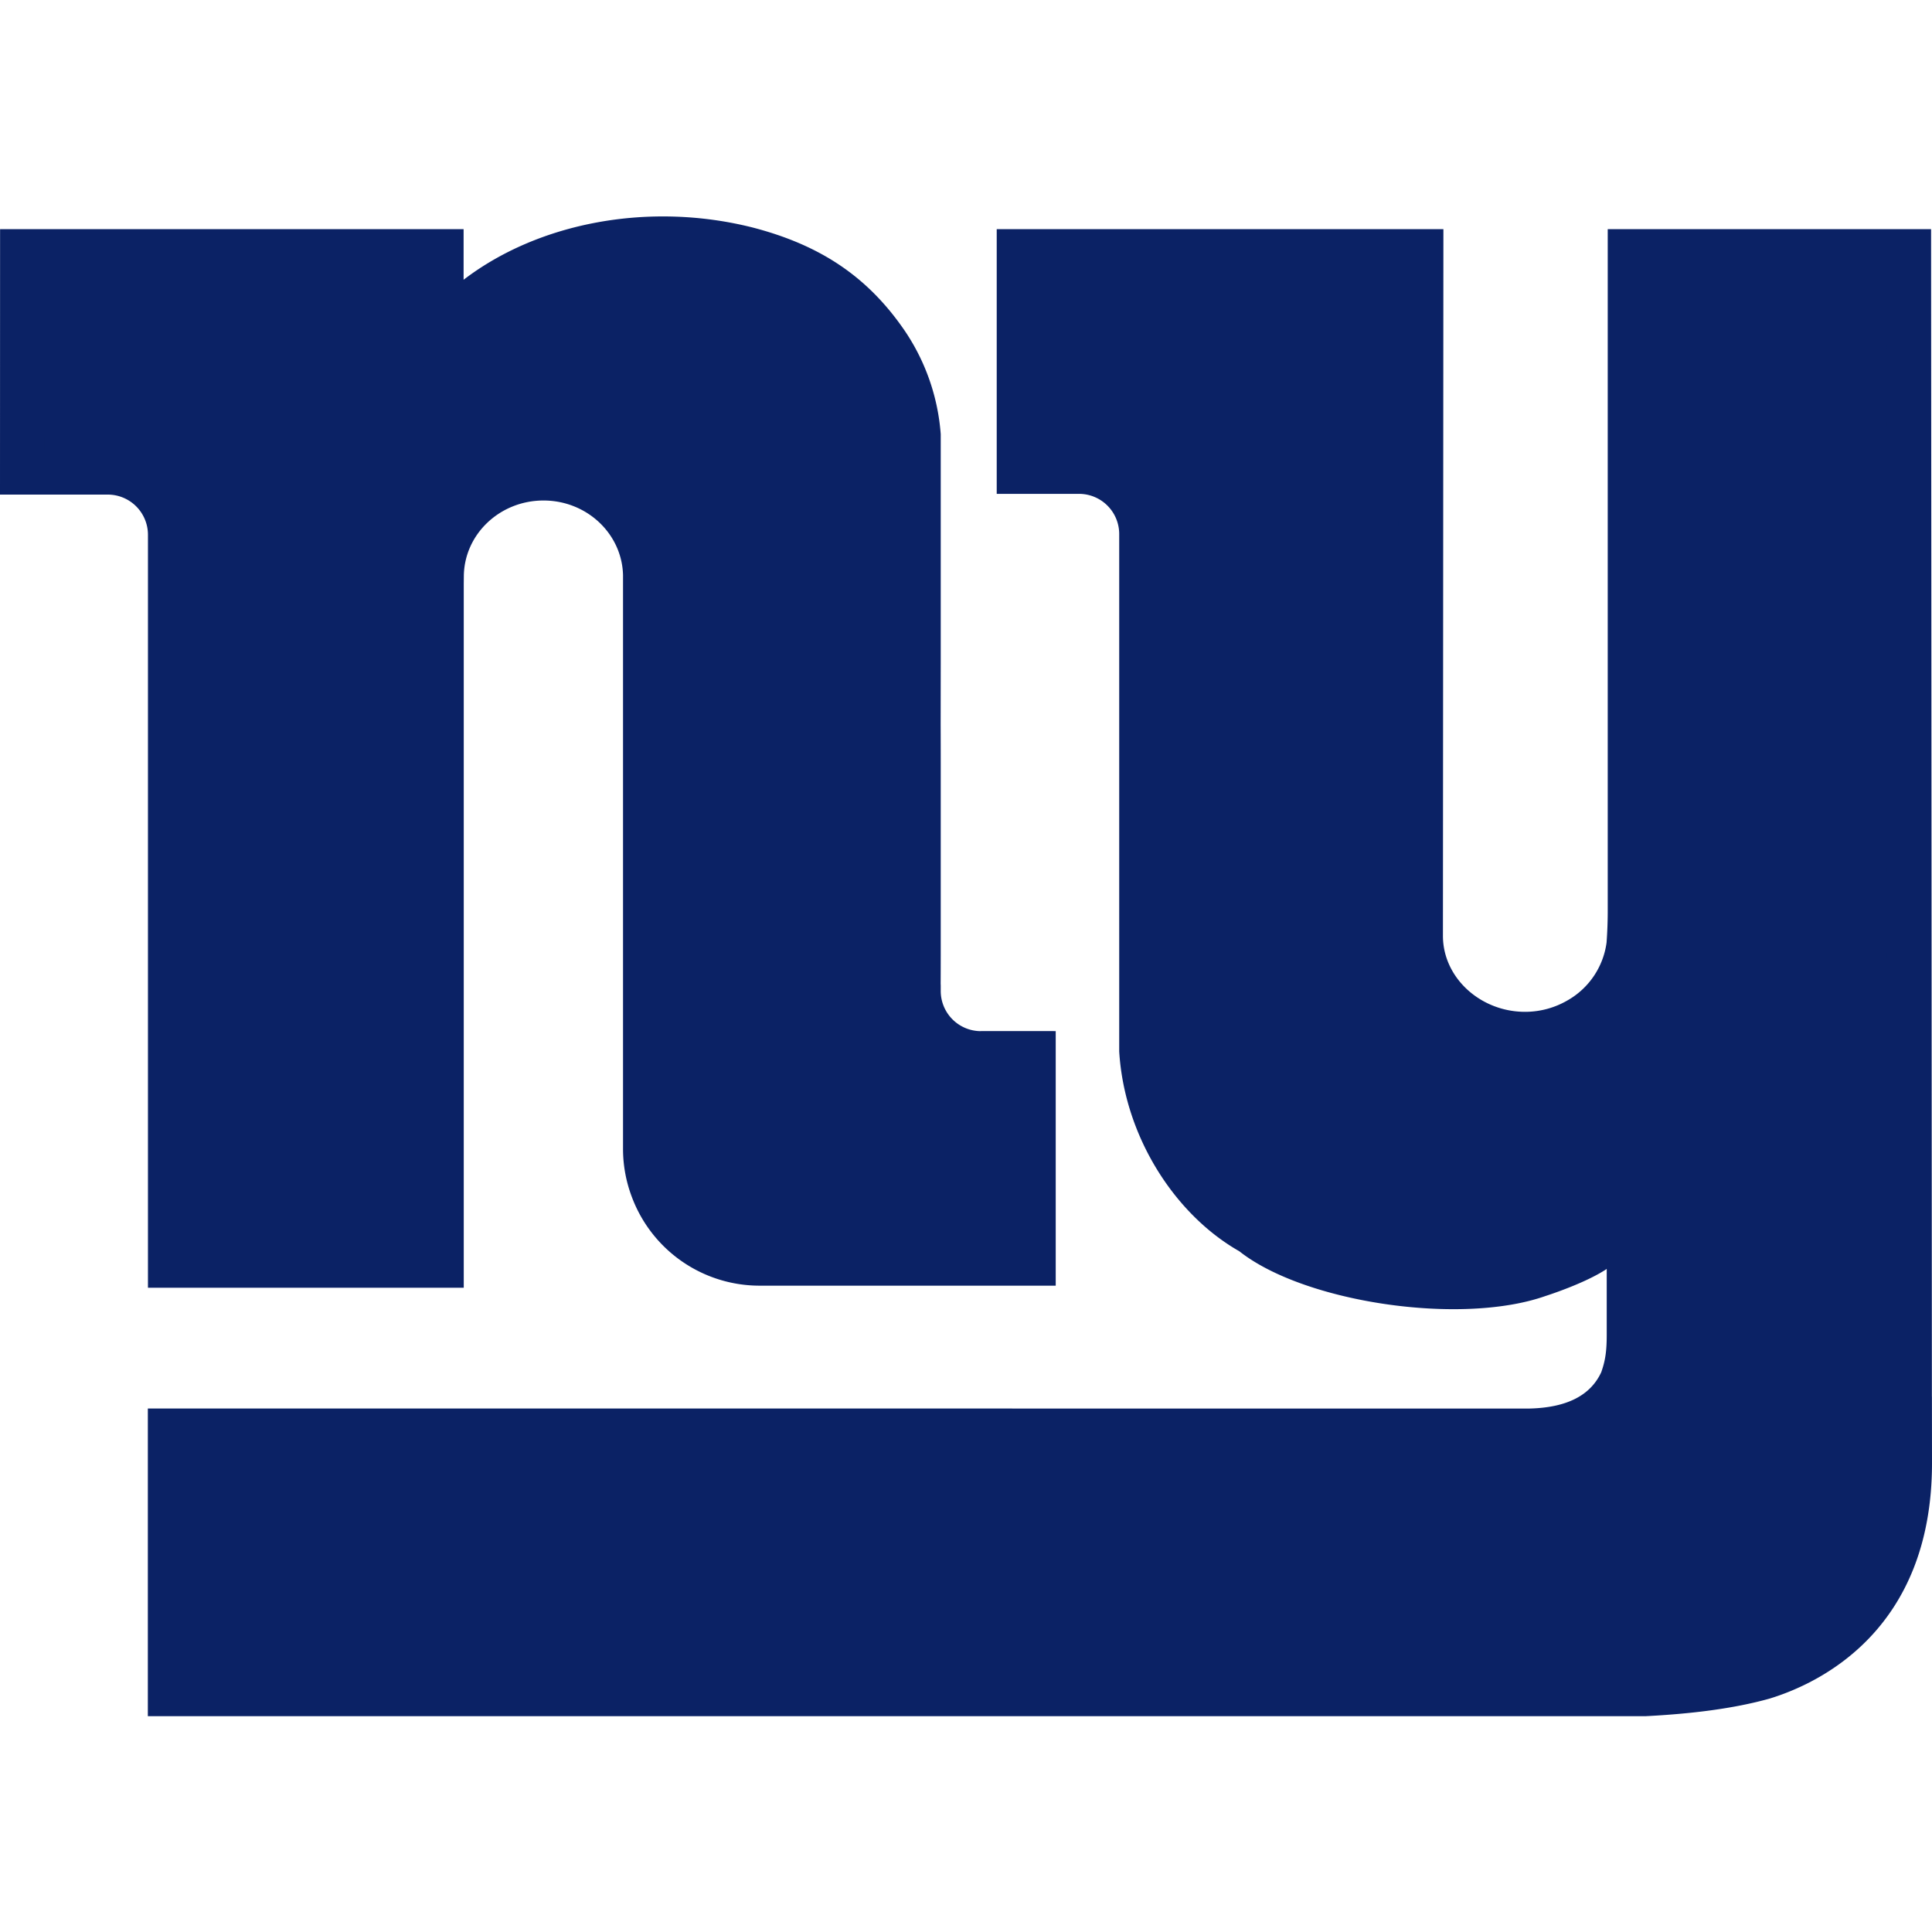
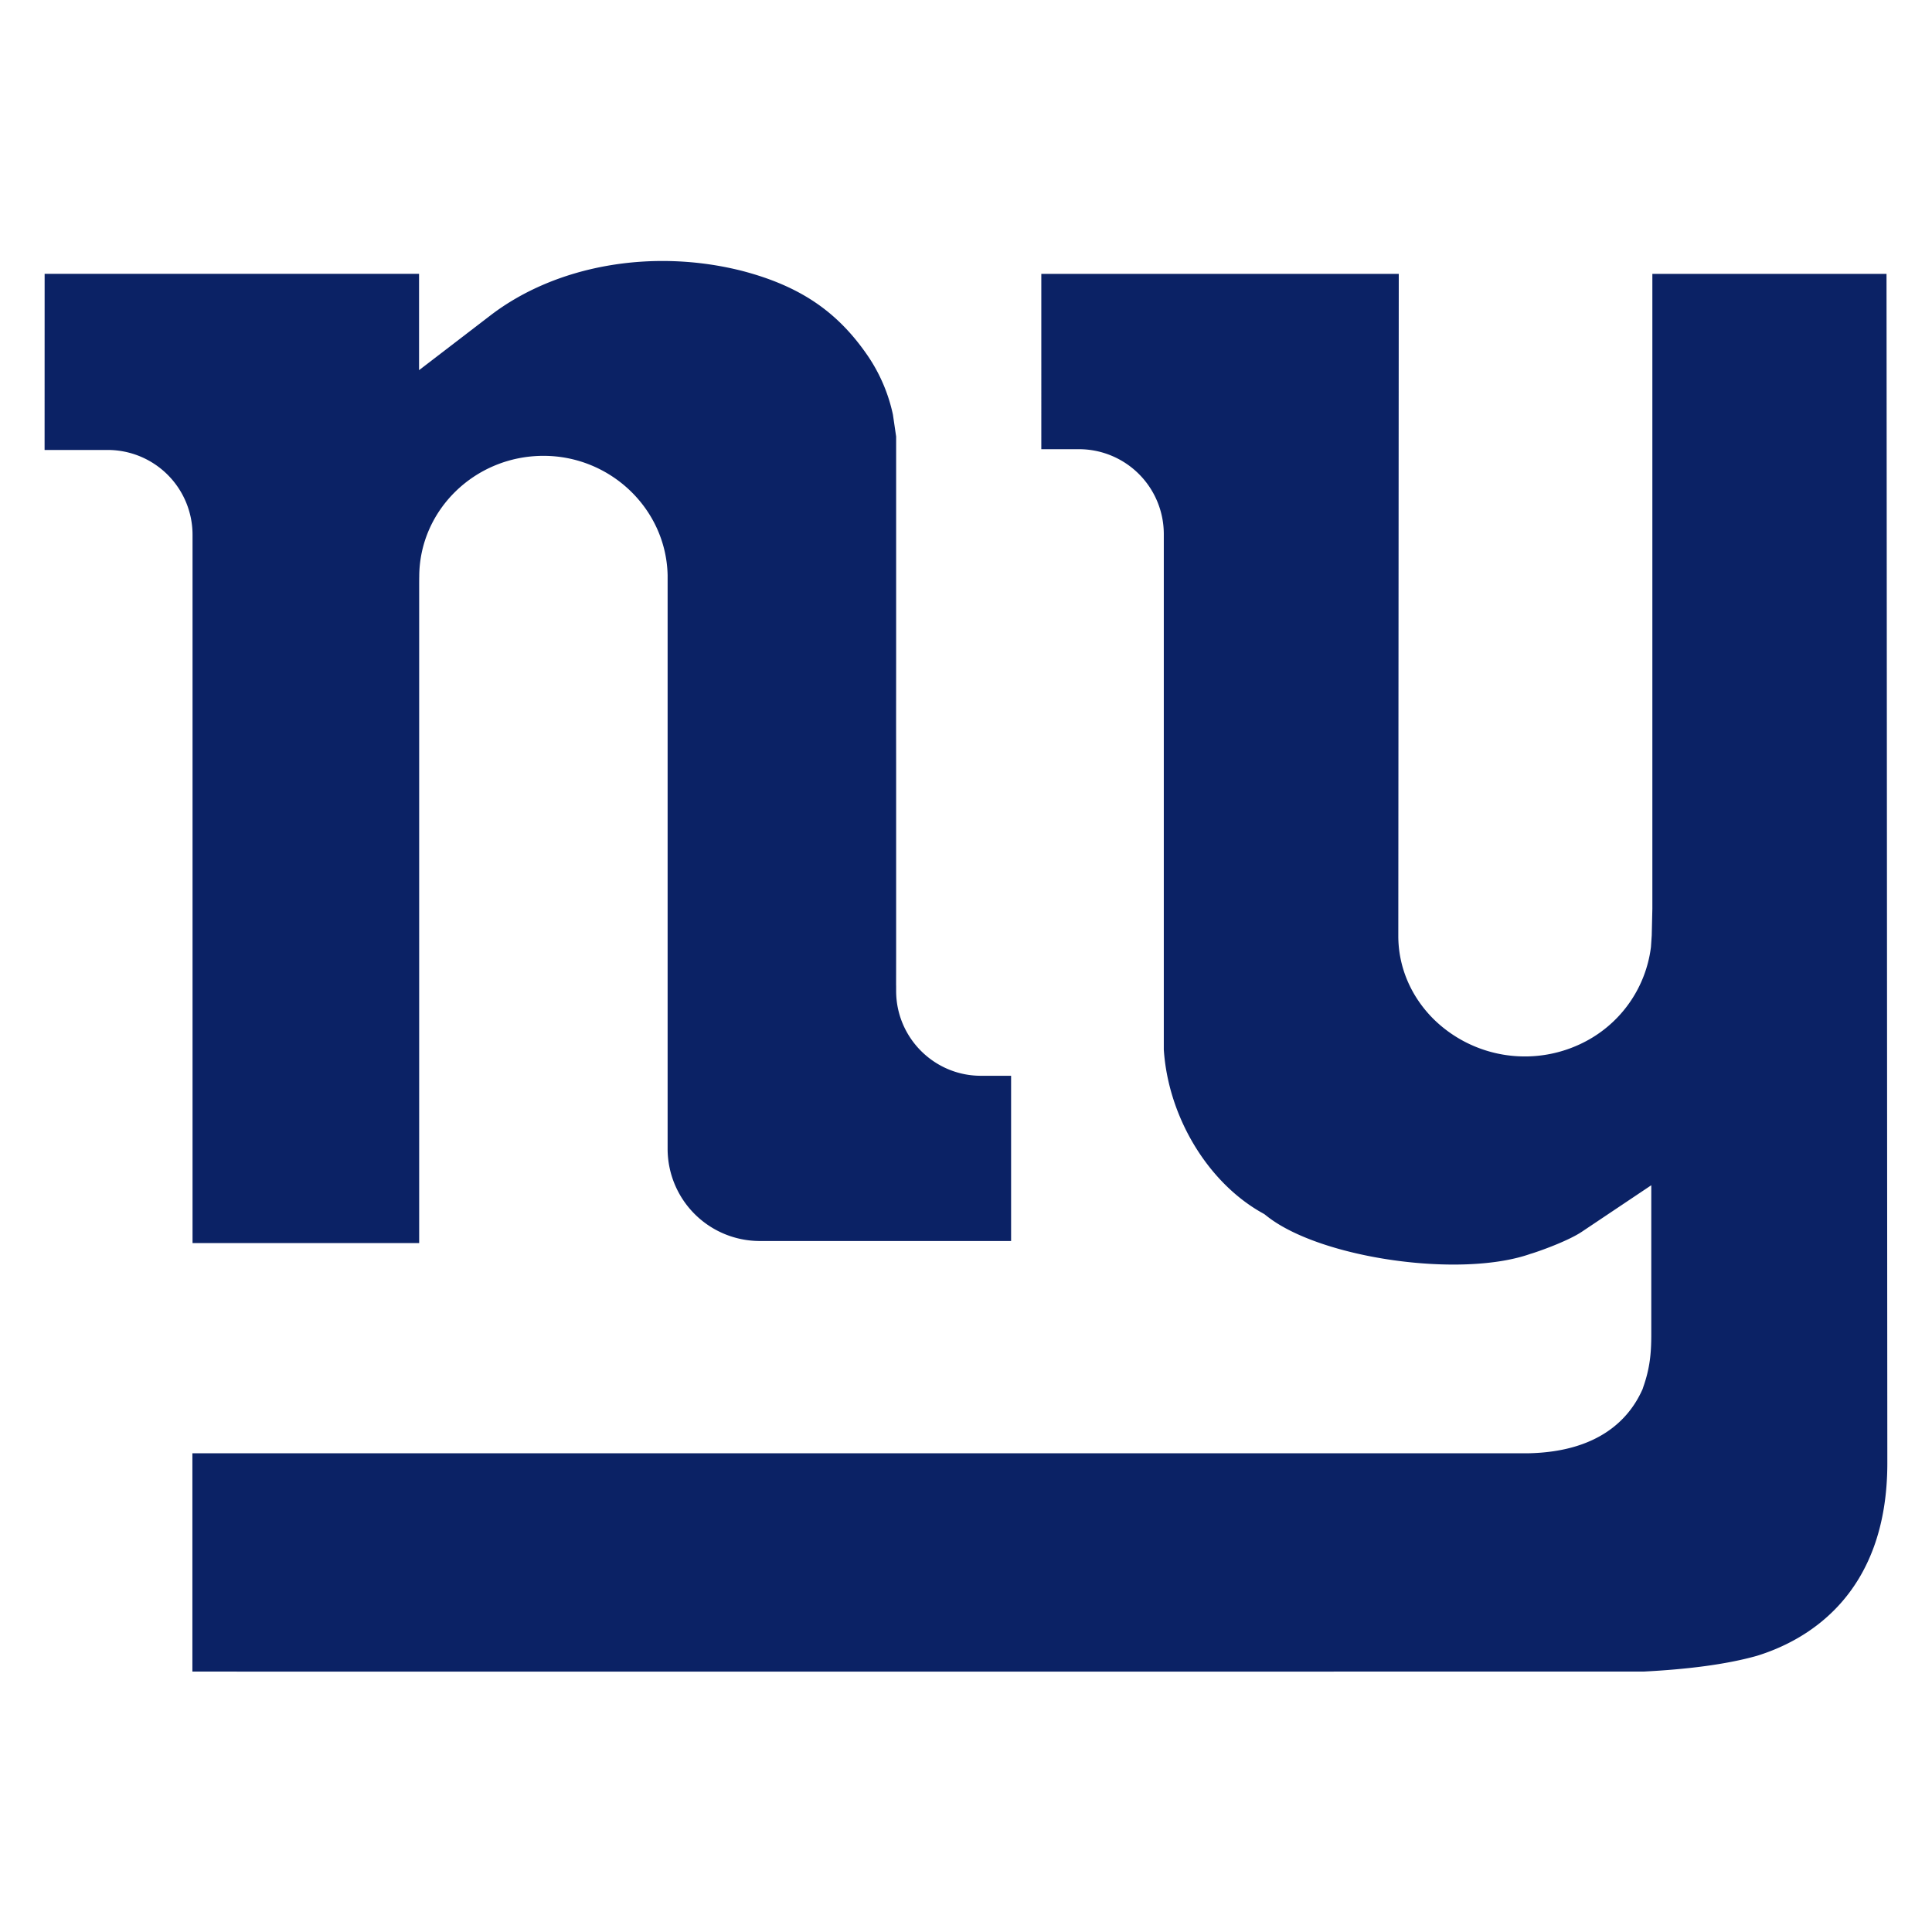
<svg xmlns="http://www.w3.org/2000/svg" fill="none" viewBox="0 0 500 500">
-   <path fill="#0B2265" d="m499.98 361.44.02 17.2c0 43.32-29.21 57.03-41.98 60.94-9.33 2.63-20.43 3.97-32.22 4.57H38.26v-79.63l357.55.01c9.7-.23 15.81-3.4 18.59-9.4 1.12-3.16 1.42-5.7 1.42-9.75V328.4c-5.7 3.8-15.83 7-15.83 7-21.92 7.74-62.53 1.67-79.26-11.58-16.63-9.45-29.72-29.62-31.08-51.68V138.22a10.4 10.4 0 0 0-10.38-10.41h-21.32v-68.5h115.6l-.12 182.81c-.03 10.93 9.73 19.74 21.25 19.74 4 0 7.73-1.08 10.92-2.92a20.3 20.3 0 0 0 10.18-15.02 114 114 0 0 0 .3-8.74V59.3h83.68l.21 302.12Zm-246.13-94.6h17.76l1.61.01v65.88h-76.66a35.3 35.3 0 0 1-33.08-23.07 35 35 0 0 1-2.24-12.3v-148.5c-.25-10.71-9.36-19.33-20.58-19.33-11.39 0-20.62 8.85-20.62 19.75l-.02 1.91v182.07H38.29V138.4A10.4 10.4 0 0 0 27.91 128H0l.02-68.69h119.96V72.4c19.51-14.93 48.21-20.25 74.89-13.5 16.85 4.4 29.37 12.24 39.23 26.63a55 55 0 0 1 9.36 26.83v59.37l-.02 15.72s.02 3.74.02 9.78v49.96q0 3.76-.02 7.4l.02.43v1.44a10.4 10.4 0 0 0 10.4 10.4Z" />
  <path fill="#0B2265" d="M326.42 313.77c-14-7.96-24.11-24.88-25.23-42.15v-133.4a21.97 21.97 0 0 0-21.92-21.97h-9.78V70.88H362l-.12 171.35c0 7.96 3.21 15.55 9 21.38a33.7 33.7 0 0 0 40.47 5.36 32.1 32.1 0 0 0 15.88-23.61l.04-.33.2-2.96.16-6.89V70.88h60.6c.03 21.36.21 307.76.21 307.76 0 34.38-21.18 46.02-33.8 49.9-8.2 2.3-18.4 3.5-29.24 4.06-.75 0-353.94.04-375.61 0v-56.5H395.8c18.12-.45 25.78-9 29.07-16.1l.24-.52.17-.53c1.73-4.9 2.07-8.84 2.07-13.56v-38.65l-17.96 12.03c-3.12 2.1-9.56 4.55-12.9 5.61l-.35.1c-18.06 6.41-54.44 1.2-68.26-9.74l-.68-.53zm-94.5-57.32c0 12.1 9.84 21.96 21.93 21.96h7.82v42.76h-65.12a23.86 23.86 0 0 1-23.77-23.8V148.85c-.38-17.14-14.79-30.88-32.12-30.88-17.73 0-32.15 14.04-32.16 31.3-.01-.07-.02 1.85-.02 1.85V321.7H49.83V138.4a21.96 21.96 0 0 0-21.92-21.95H11.54l.01-45.58h96.9V95.8l18.54-14.22c16.92-12.94 41.84-17.35 65.05-11.48 14.9 3.9 24.66 10.47 32.53 21.97a43 43 0 0 1 6.52 15.24l.83 5.66v58.76l-.01 15.7.01 9.83v49.93l-.01 7.63.01.49z" />
</svg>